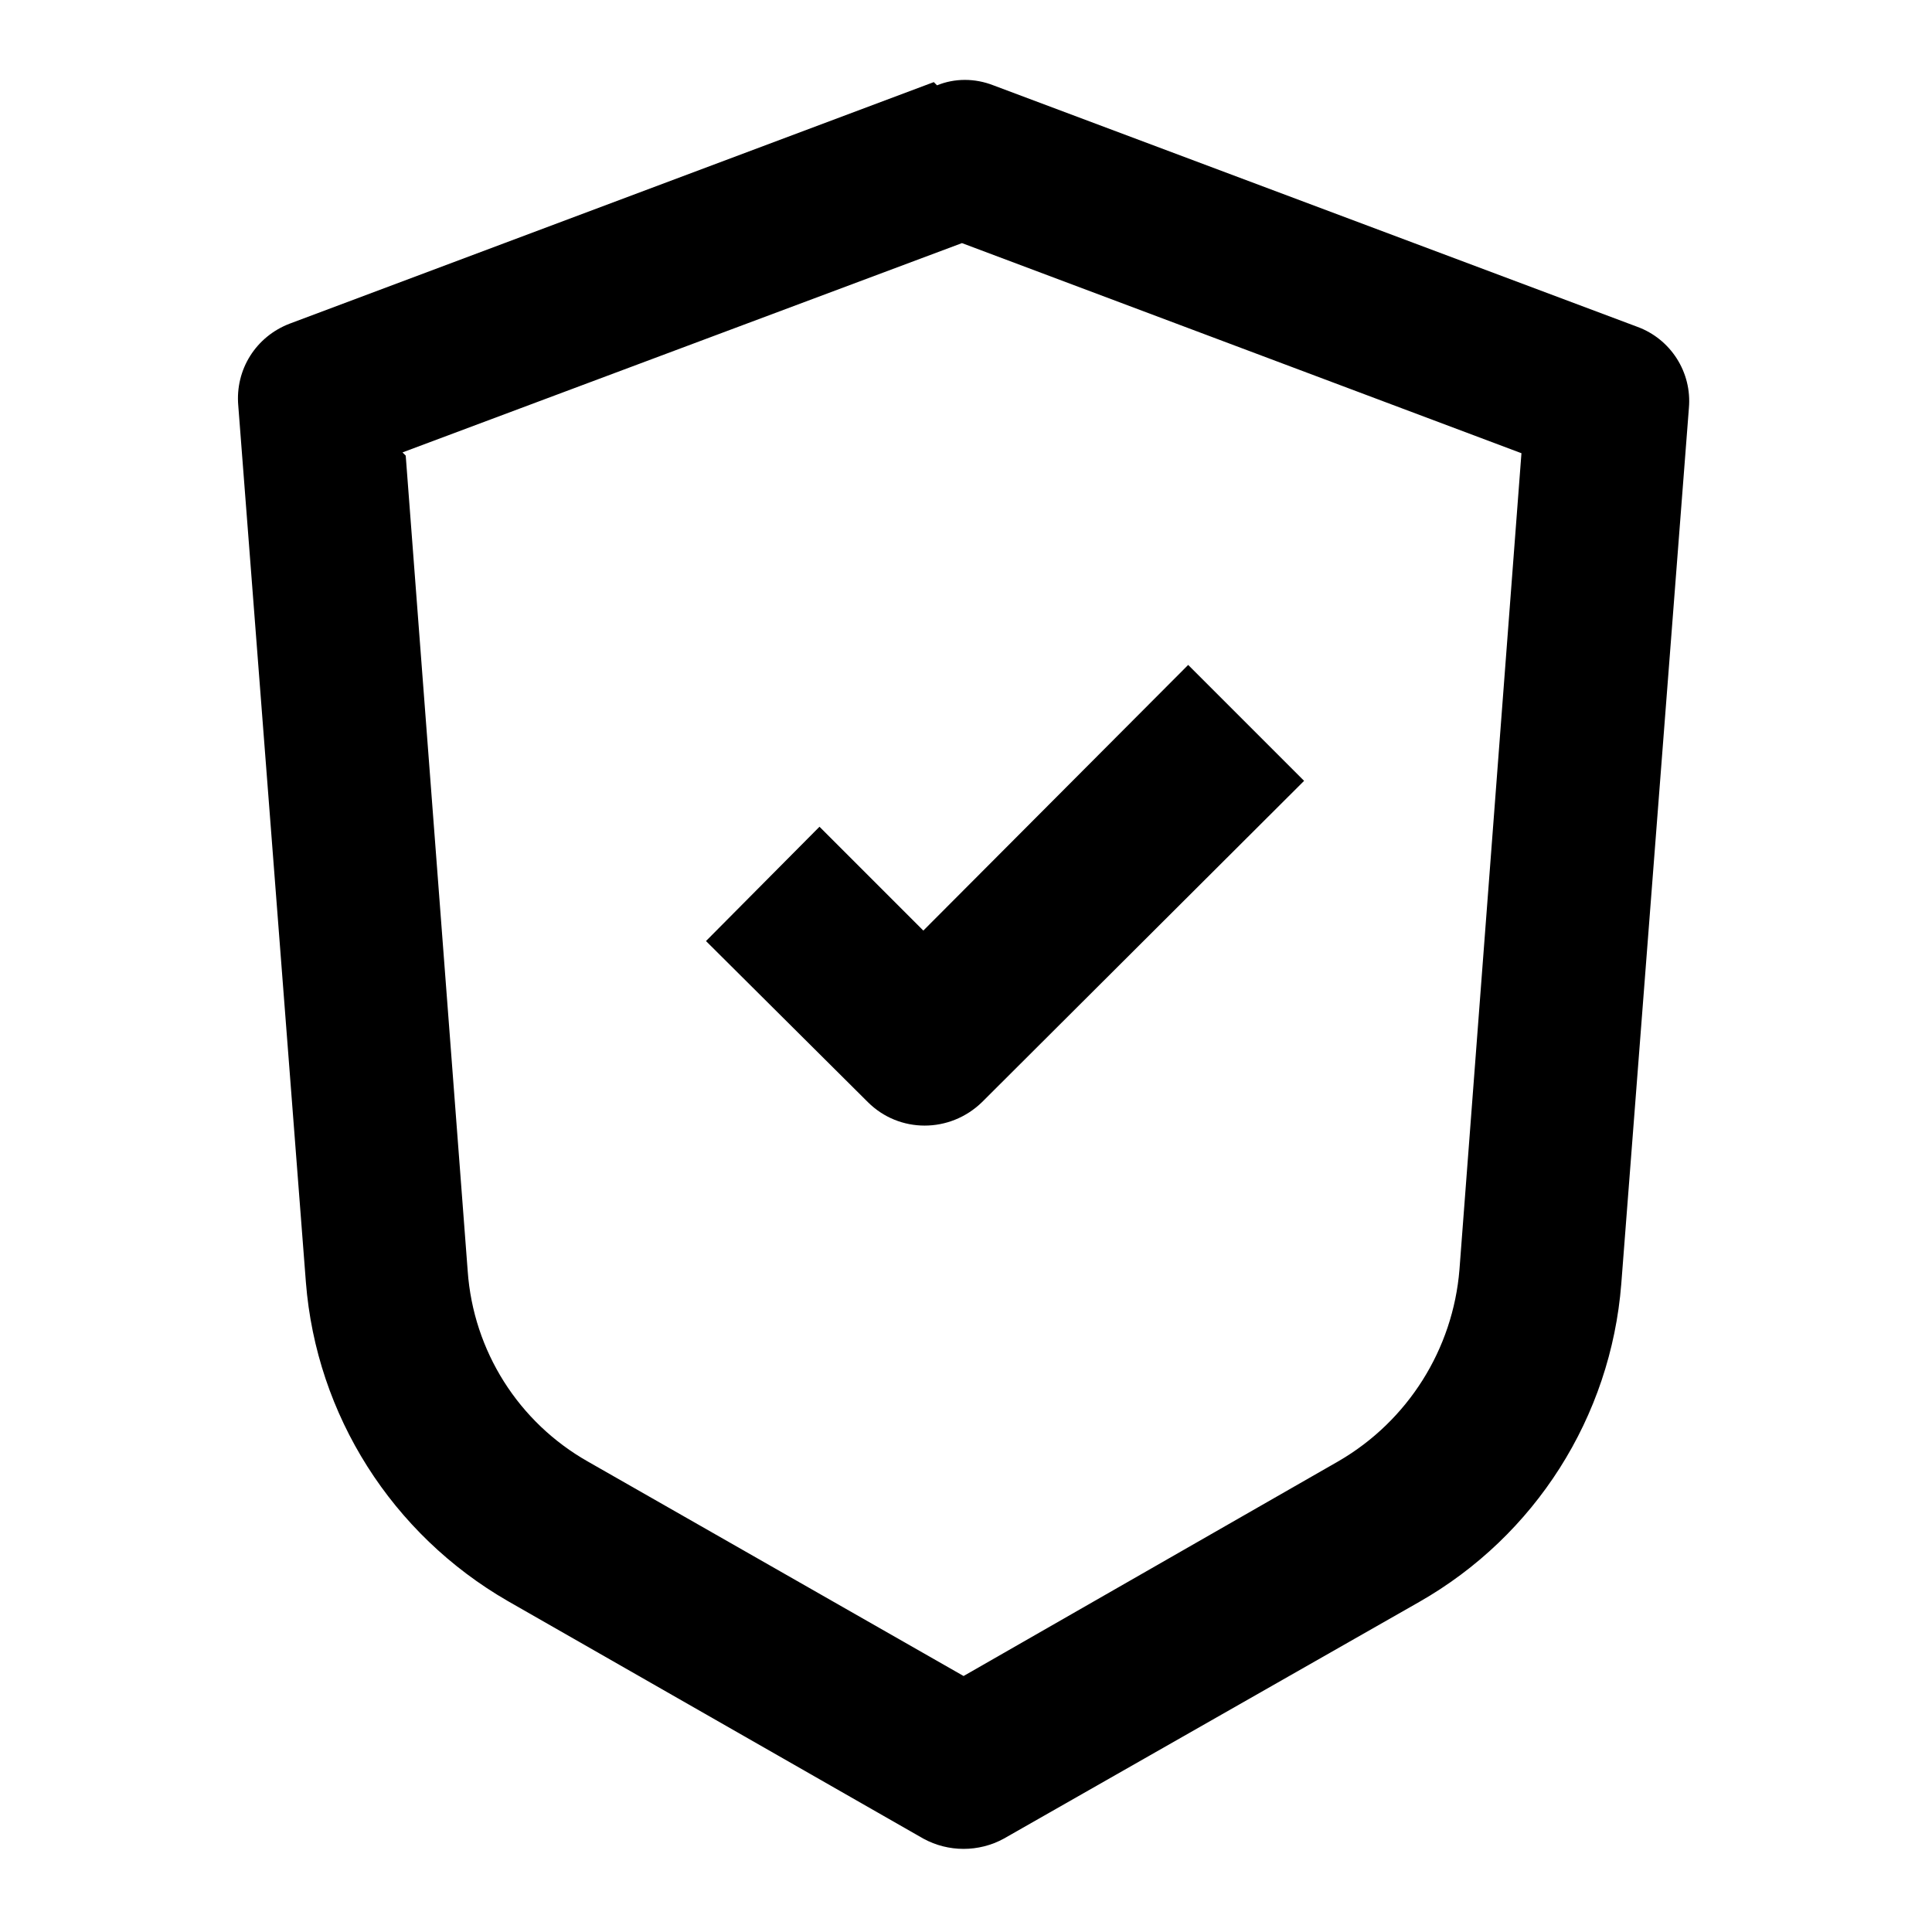
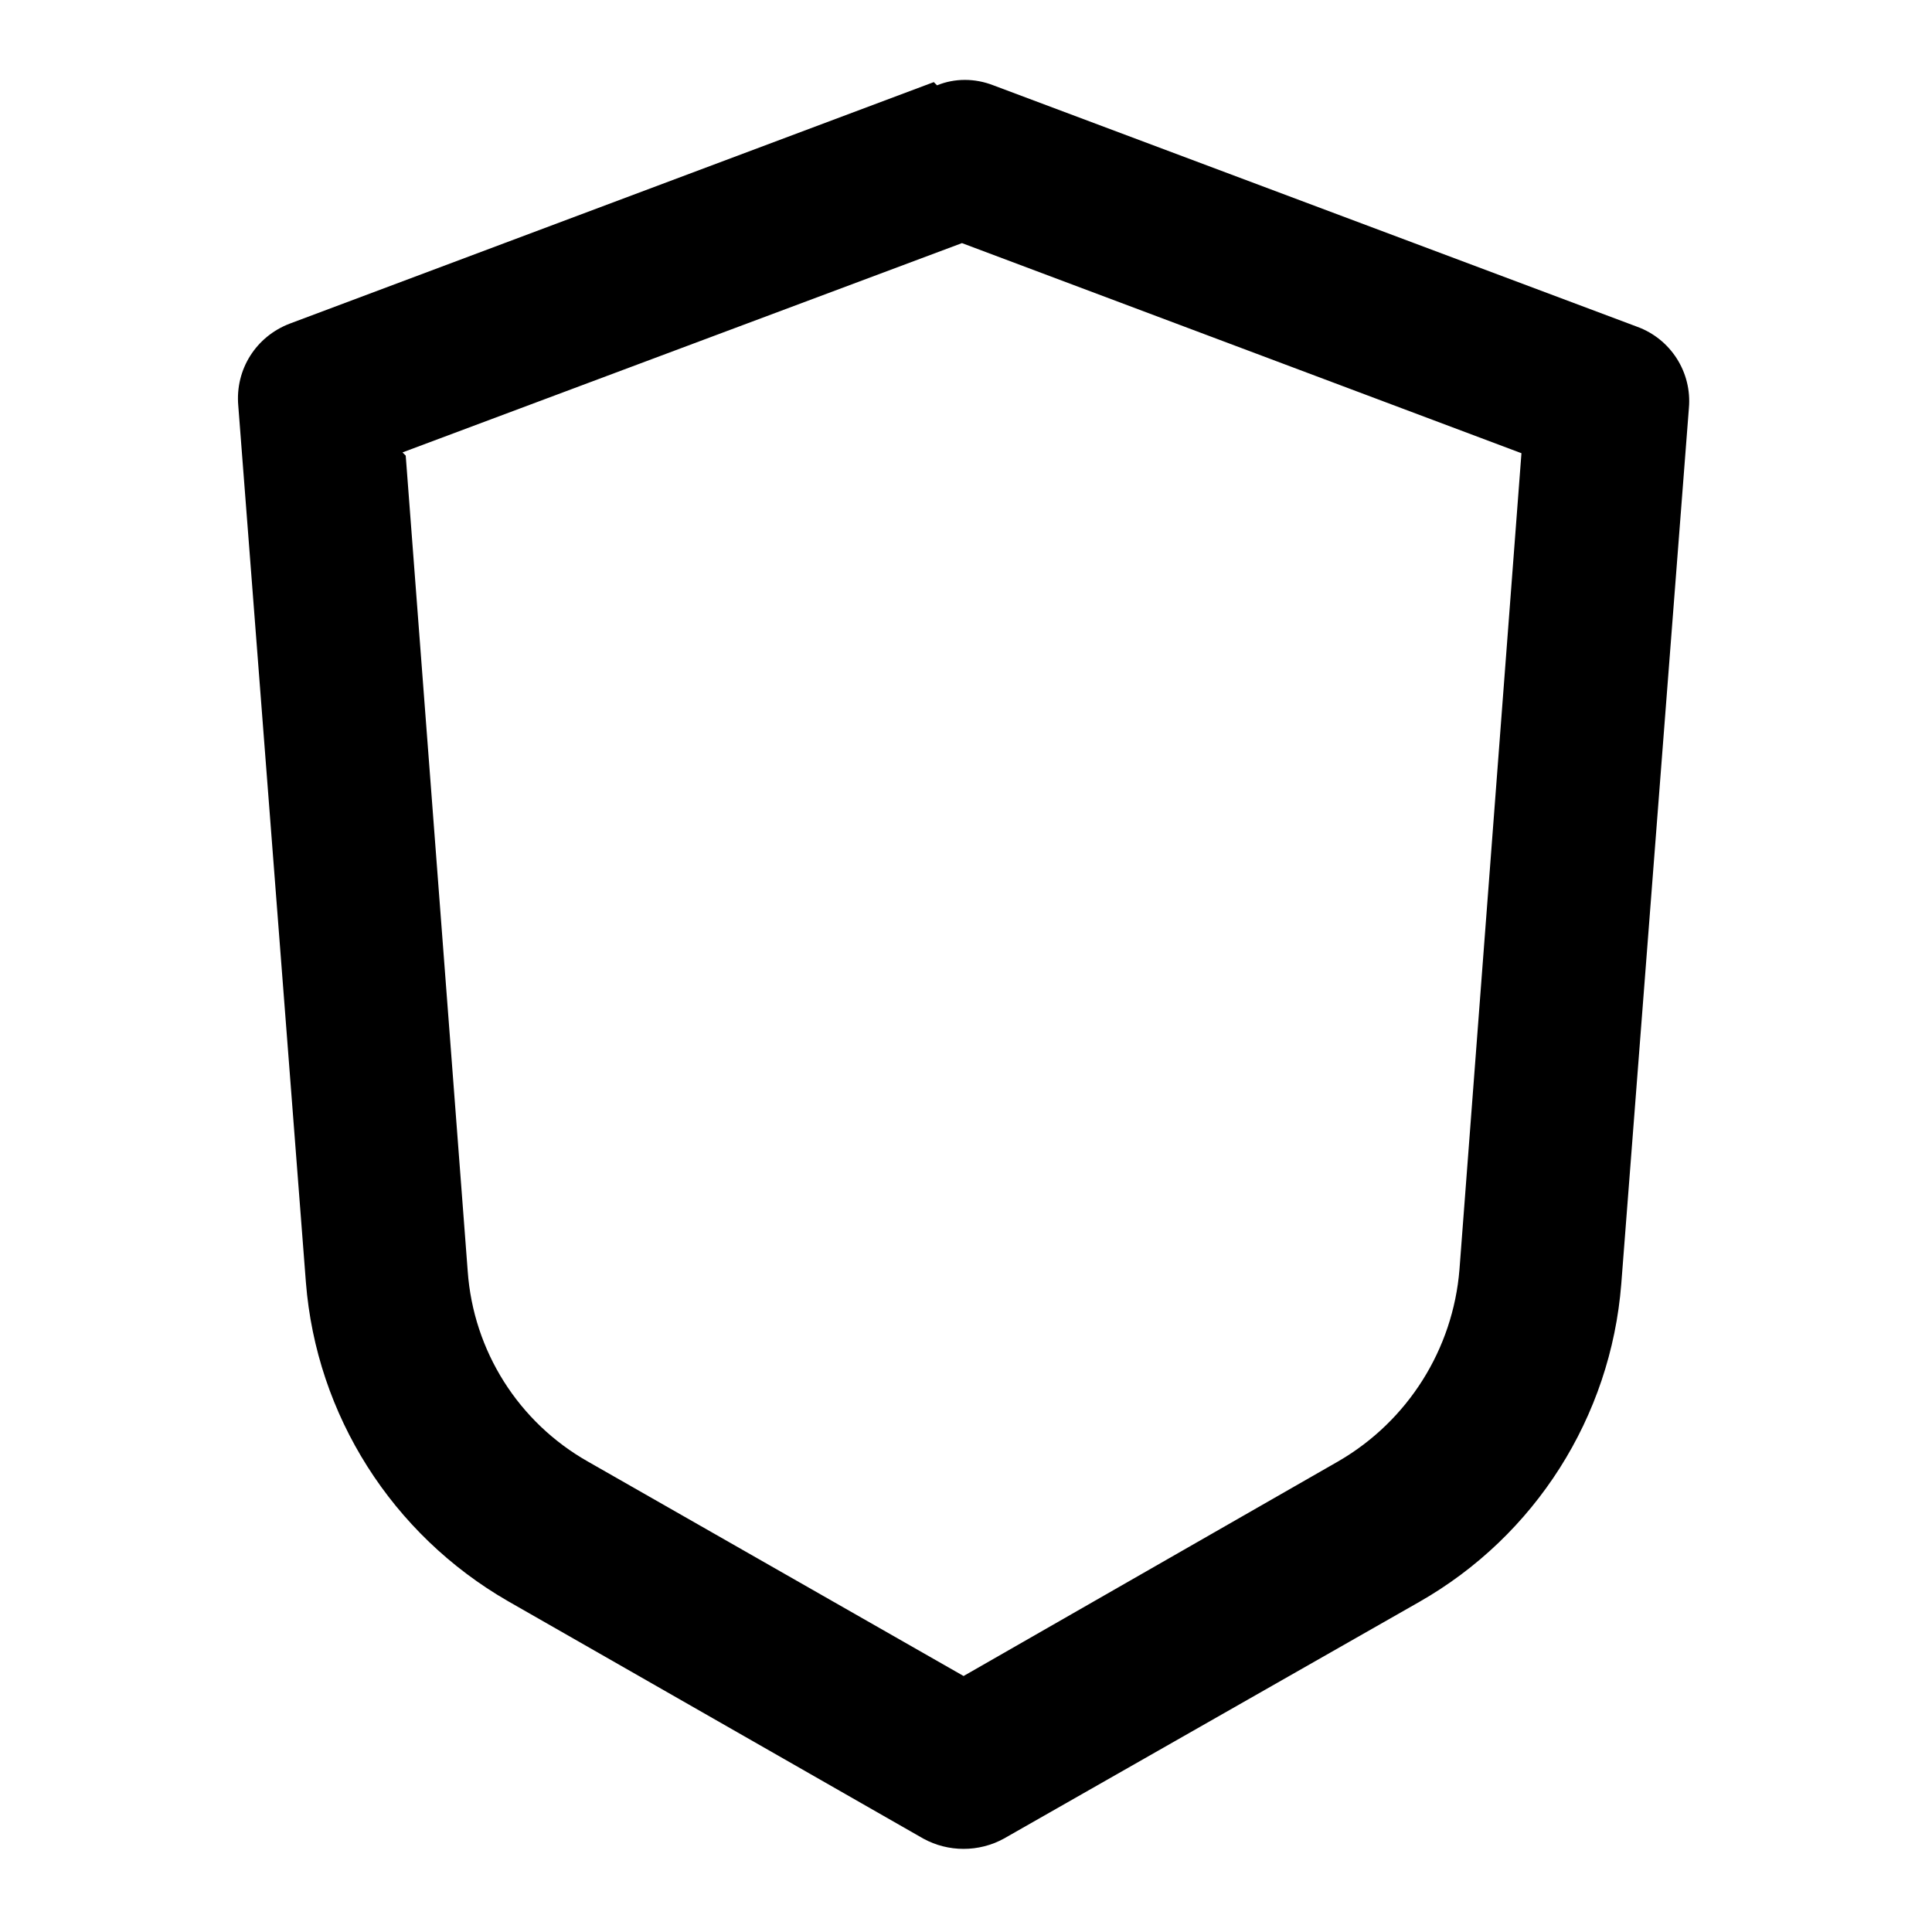
<svg xmlns="http://www.w3.org/2000/svg" viewBox="0 0 24 24">
  <g fill-rule="evenodd">
    <path d="M11.64 1.06c.22-.09.47-.09.7 0l8 3c.41.15.68.56.64 1.01l-.84 10.88c-.13 1.65-1.07 3.13-2.51 3.95l-5.16 2.94c-.31.17-.69.17-1 0l-5.16-2.95c-1.44-.83-2.38-2.31-2.51-3.96L2.96 5.04c-.04-.45.22-.86.64-1.02l8-3Zm-6.6 4.6l.77 10.13c.07.99.63 1.88 1.5 2.37l4.66 2.66 4.66-2.67c.86-.5 1.42-1.39 1.5-2.38l.77-10.14 -6.95-2.61L5 5.62Z" />
-     <path d="M16.2 9.7l-4 3.99c-.4.39-1.03.39-1.42 0l-2.01-2 1.41-1.42 1.29 1.29 3.29-3.3 1.41 1.41Z" />
  </g>
</svg>